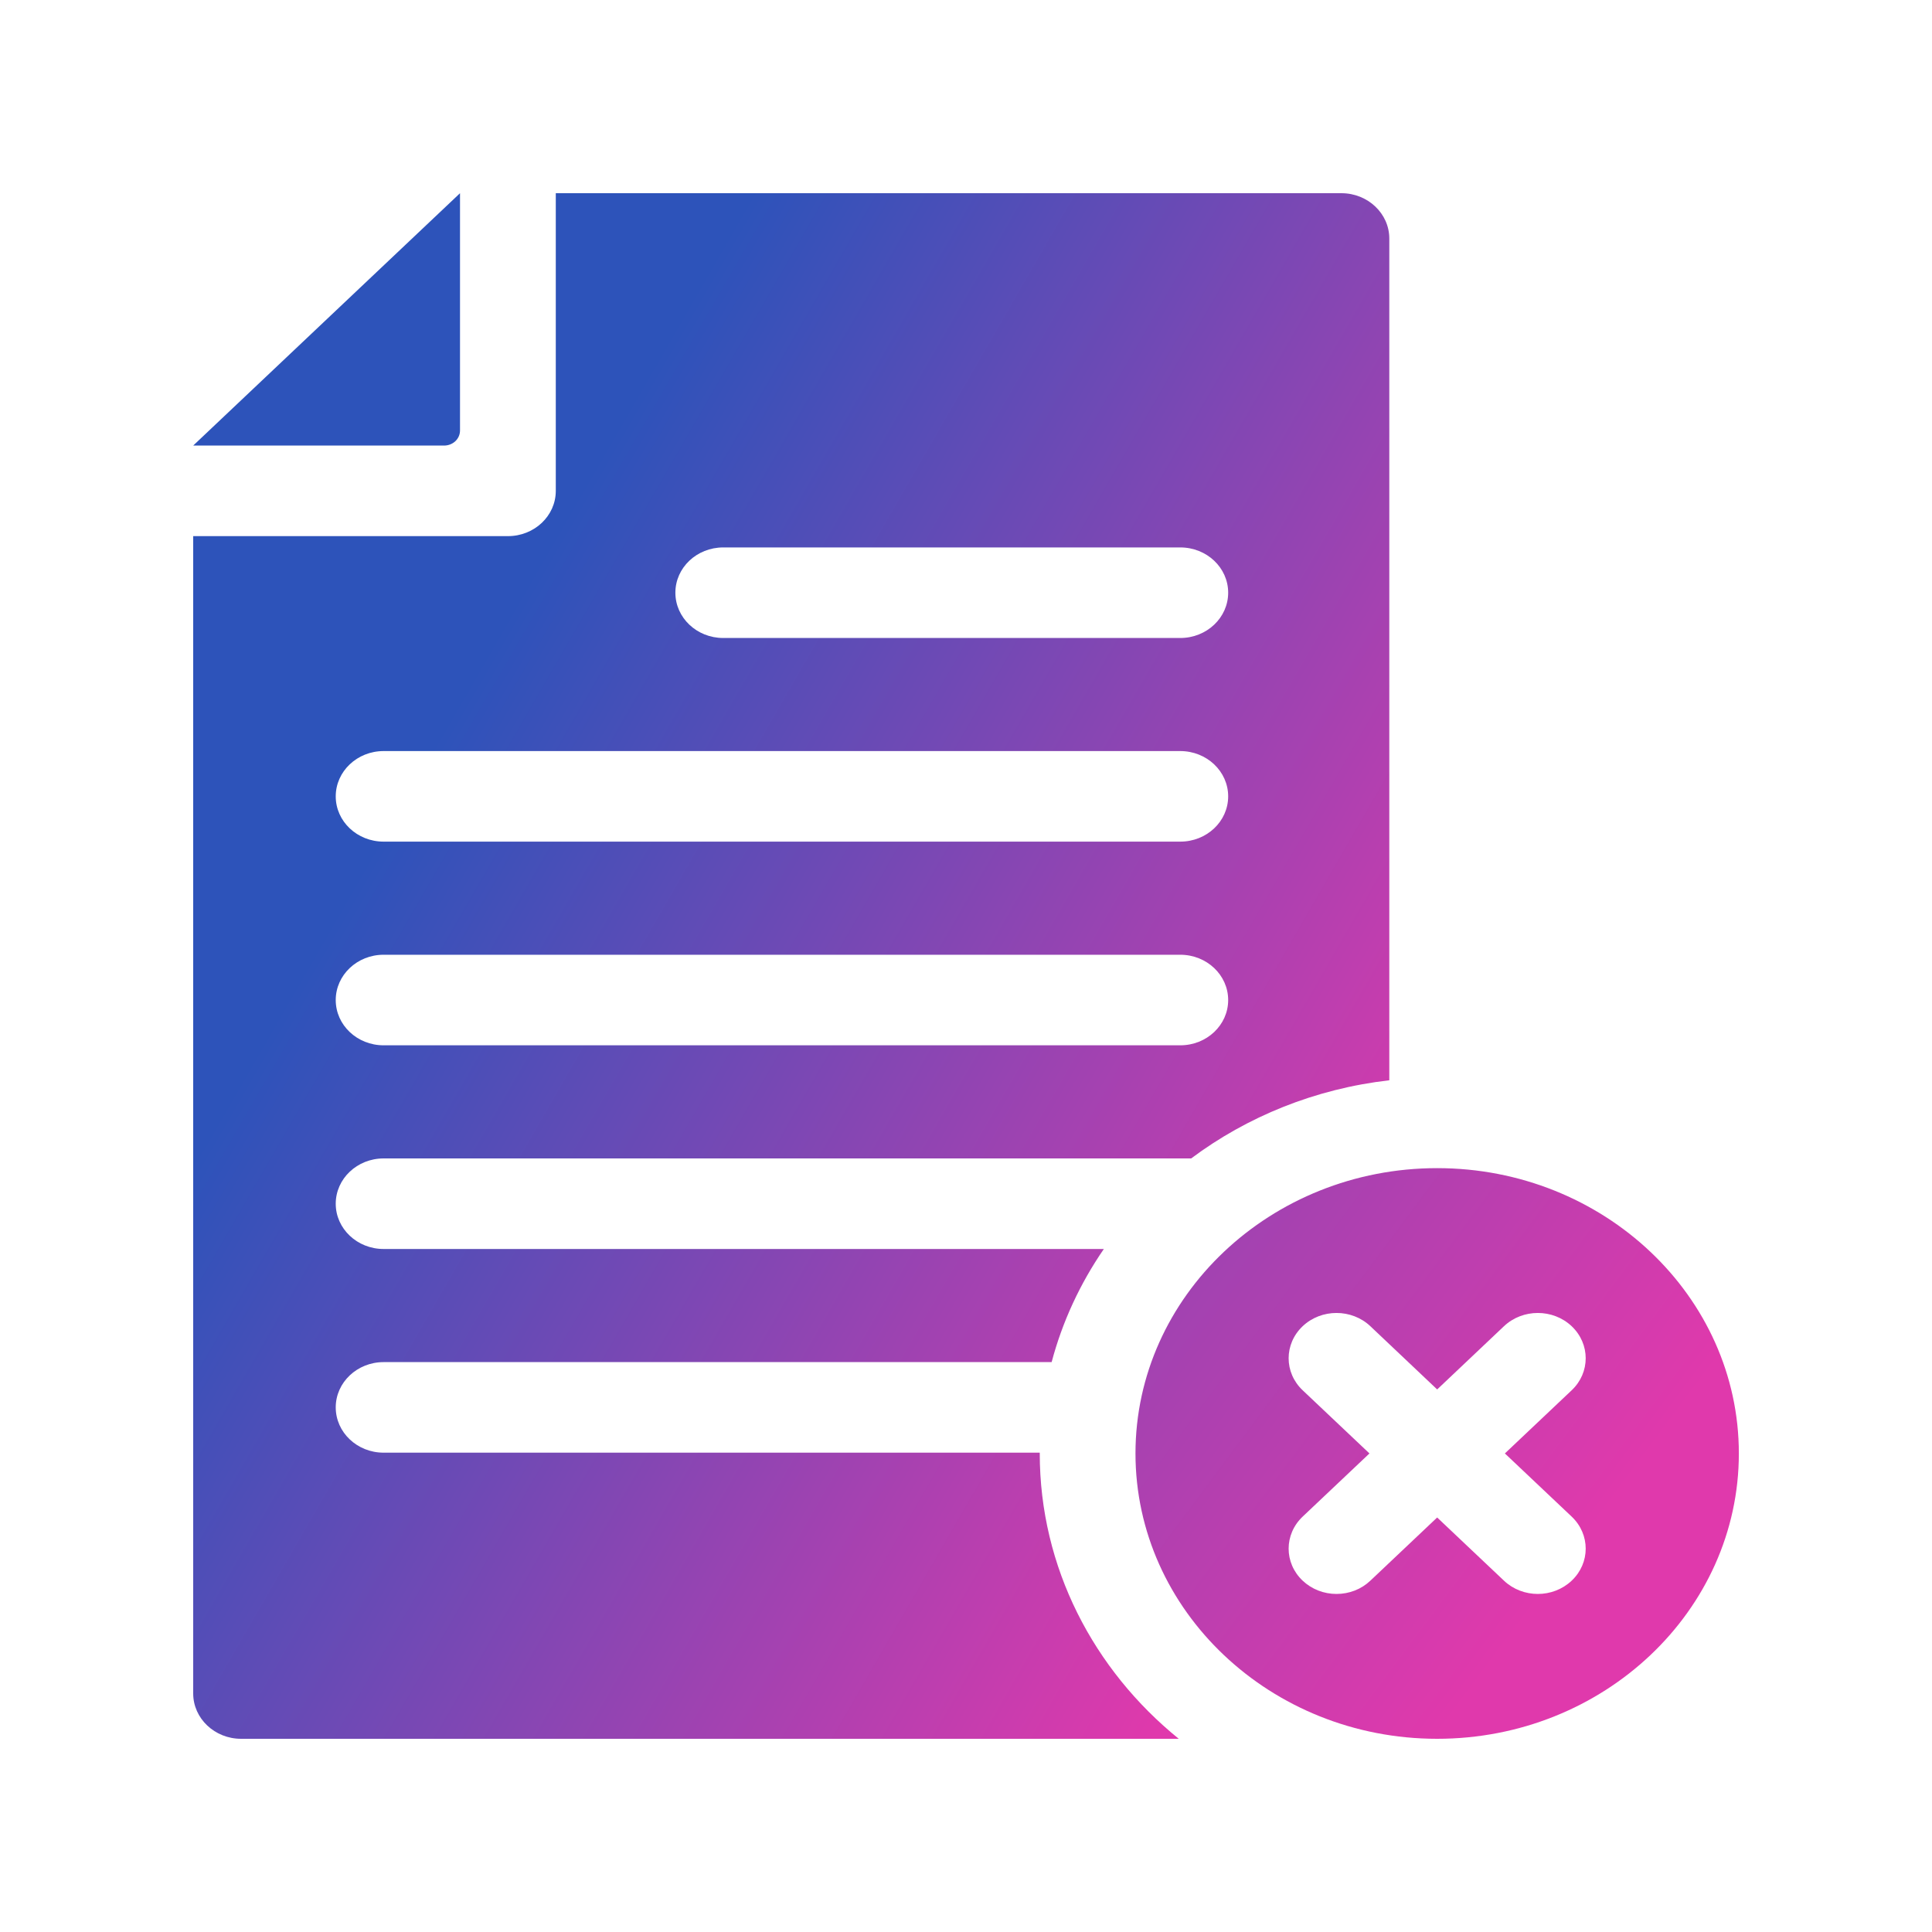
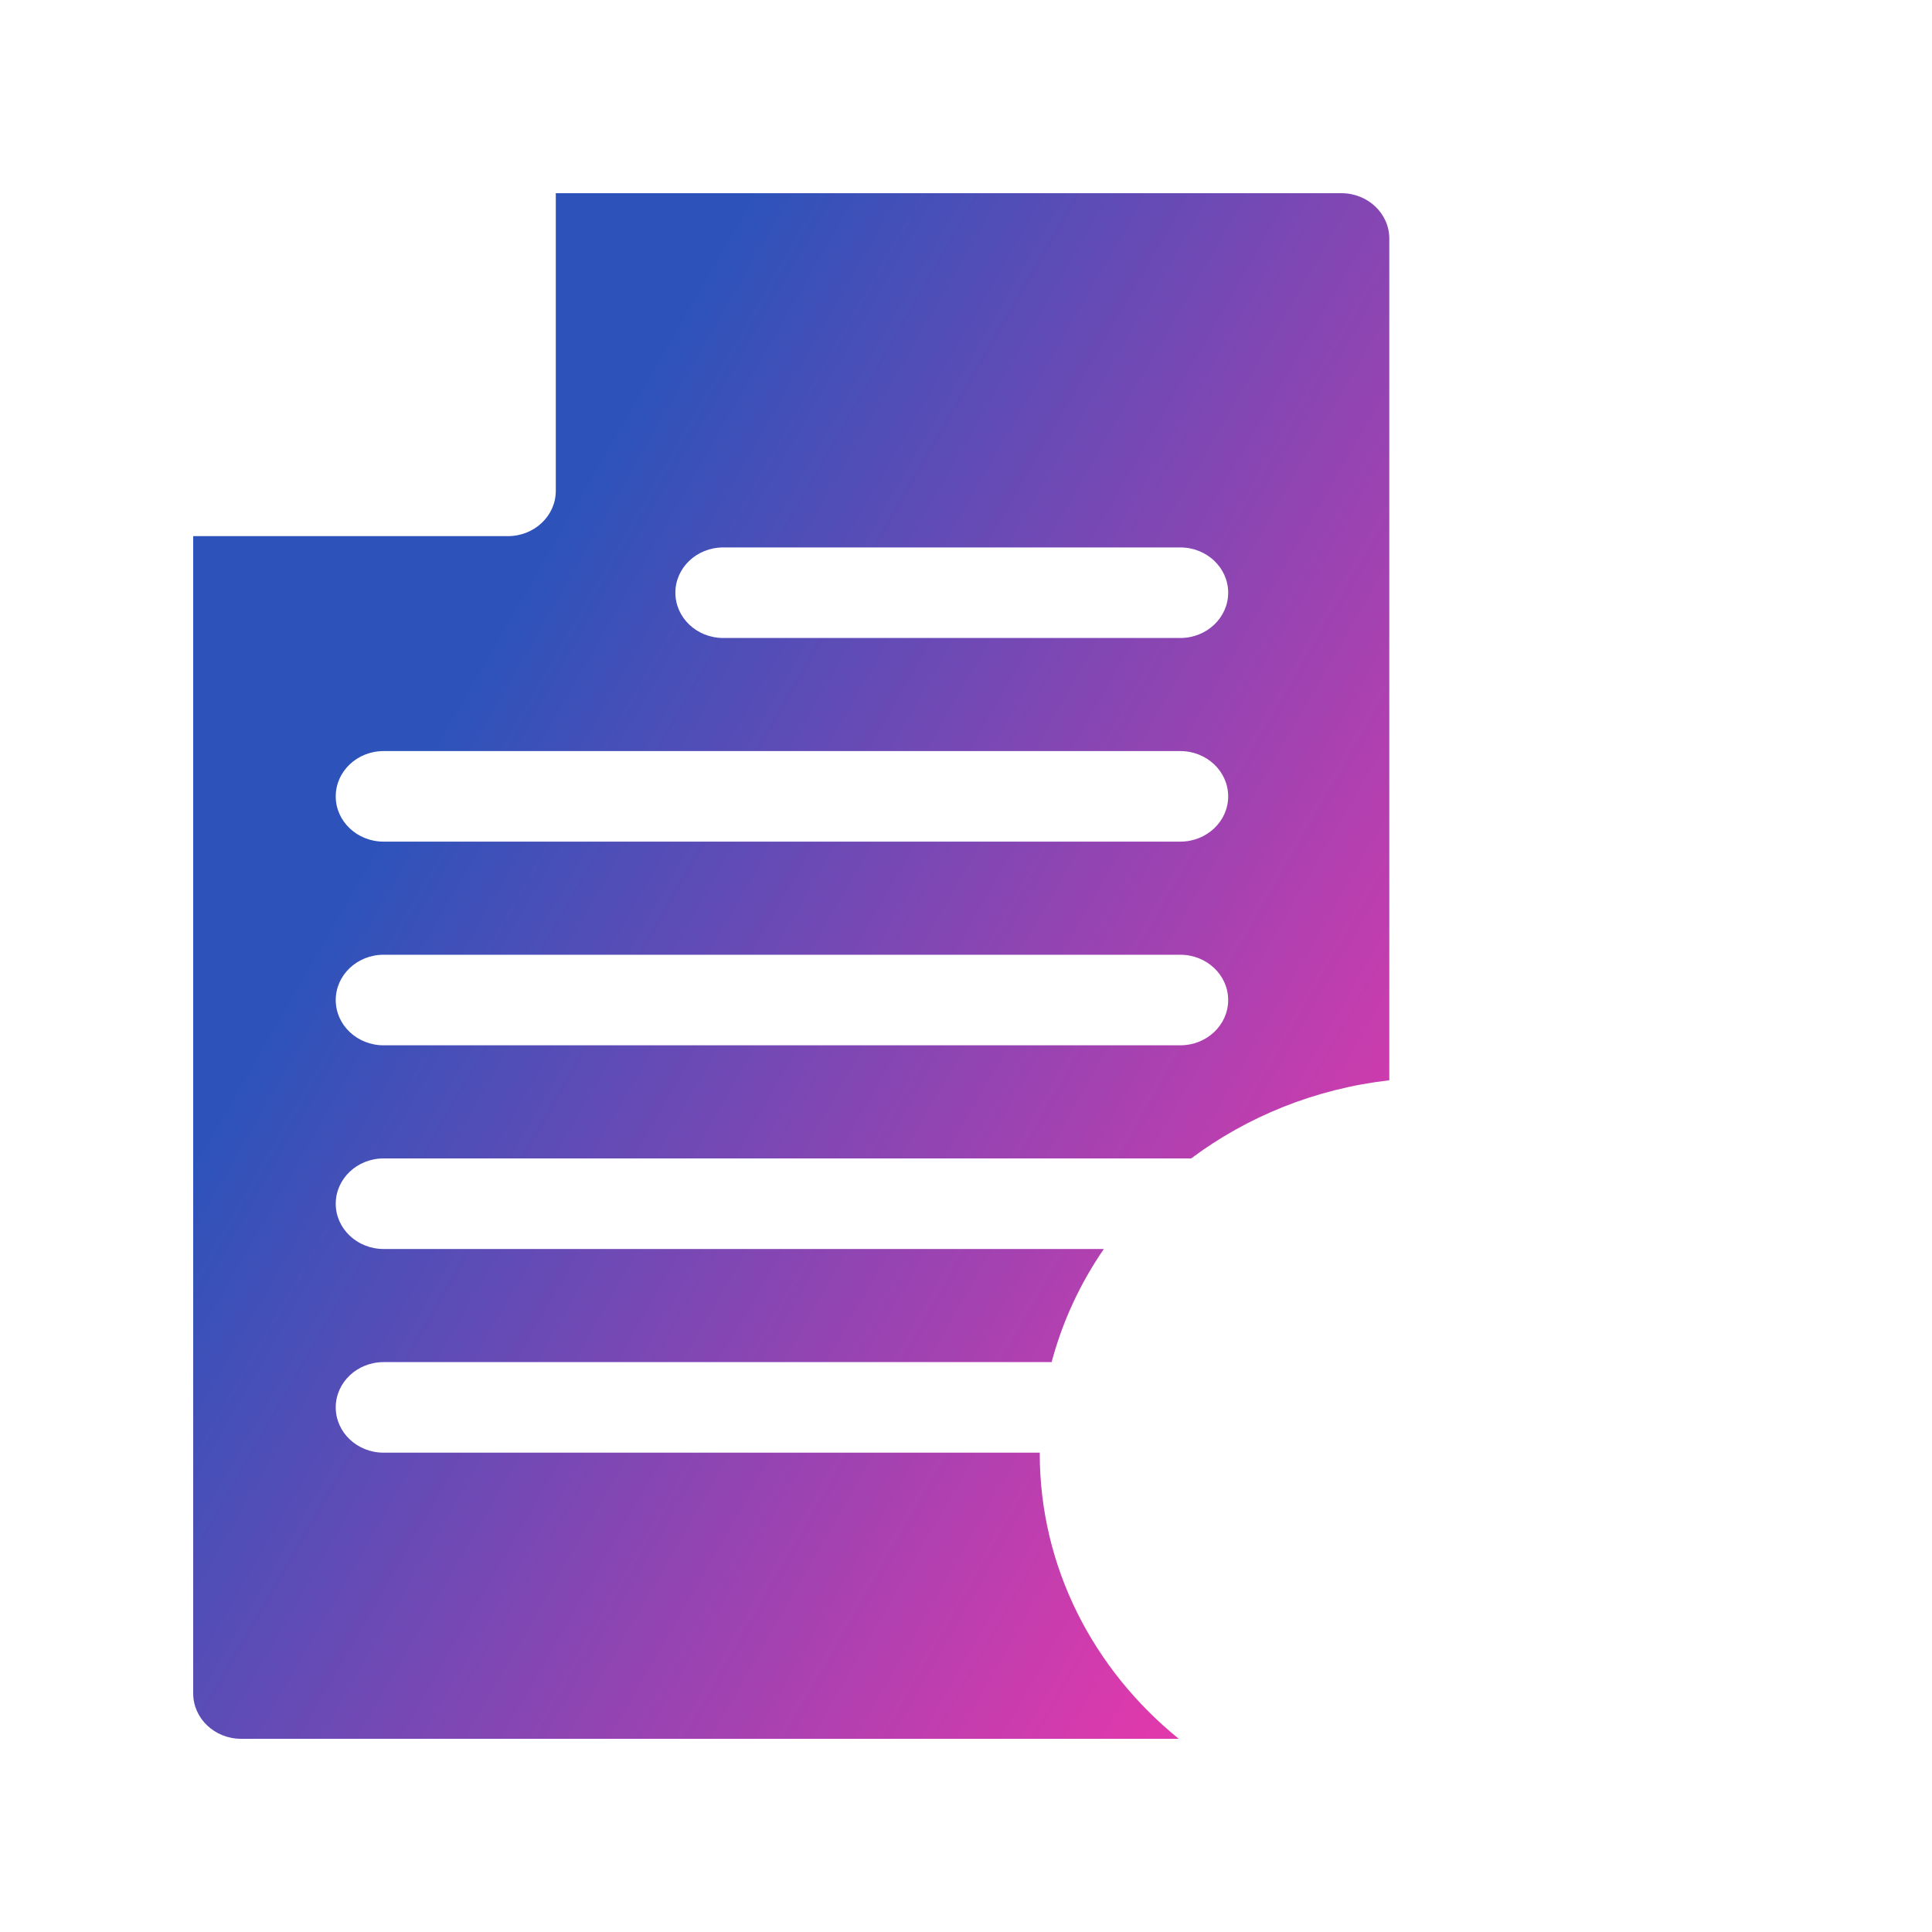
<svg xmlns="http://www.w3.org/2000/svg" width="40" height="40" viewBox="0 0 40 40" fill="none">
  <path d="M24.405 36C22.644 34.572 21.527 32.453 21.527 30.092C21.527 30.087 21.527 30.081 21.527 30.076H7.942C7.395 30.076 6.951 29.656 6.951 29.138C6.951 28.621 7.395 28.201 7.942 28.201H21.773C21.994 27.369 22.359 26.578 22.854 25.859H7.942C7.395 25.859 6.951 25.439 6.951 24.922C6.951 24.404 7.395 23.984 7.942 23.984H24.662C25.819 23.119 27.227 22.542 28.764 22.366V4.938C28.764 4.421 28.319 4 27.773 4H11.507V10.163C11.507 10.681 11.063 11.1 10.516 11.1H4V35.062C4 35.579 4.445 36 4.991 36H24.405ZM14.974 11.334H24.436C24.984 11.334 25.428 11.753 25.428 12.271C25.428 12.789 24.984 13.209 24.436 13.209H14.974C14.426 13.209 13.983 12.789 13.983 12.271C13.983 11.753 14.426 11.334 14.974 11.334ZM7.942 15.55H24.436C24.984 15.55 25.428 15.97 25.428 16.488C25.428 17.006 24.984 17.425 24.436 17.425H7.942C7.395 17.425 6.951 17.006 6.951 16.488C6.951 15.97 7.395 15.55 7.942 15.55ZM7.942 19.767H24.436C24.984 19.767 25.428 20.187 25.428 20.705C25.428 21.223 24.984 21.642 24.436 21.642H7.942C7.395 21.642 6.951 21.223 6.951 20.705C6.951 20.187 7.395 19.767 7.942 19.767Z" fill="url(#paint0_linear_127_114)" />
-   <path d="M9.524 4L4 9.225H9.194C9.282 9.225 9.366 9.192 9.428 9.134C9.49 9.075 9.524 8.996 9.524 8.913L9.524 4ZM29.755 24.185C26.311 24.185 23.509 26.835 23.509 30.092C23.509 33.35 26.311 36 29.755 36C33.199 36 36.001 33.35 36.001 30.092C36.001 26.835 33.199 24.185 29.755 24.185ZM32.54 31.4C32.927 31.767 32.927 32.36 32.54 32.726C32.346 32.909 32.093 33.001 31.839 33.001C31.585 33.001 31.331 32.909 31.138 32.726L29.755 31.418L28.372 32.726C28.28 32.813 28.171 32.883 28.051 32.93C27.93 32.977 27.801 33.001 27.671 33.001C27.541 33.001 27.412 32.977 27.292 32.93C27.172 32.883 27.062 32.813 26.97 32.726C26.583 32.36 26.583 31.767 26.97 31.4L28.353 30.092L26.97 28.784C26.583 28.418 26.583 27.825 26.97 27.458C27.357 27.092 27.985 27.092 28.372 27.458L29.755 28.767L31.138 27.458C31.525 27.092 32.153 27.092 32.54 27.458C32.927 27.825 32.927 28.418 32.54 28.784L31.157 30.092L32.54 31.4Z" fill="url(#paint1_linear_127_114)" />
  <defs>
    <linearGradient id="paint0_linear_127_114" x1="10.191" y1="13.333" x2="30.302" y2="24.929" gradientUnits="userSpaceOnUse">
      <stop stop-color="#2D53BA" />
      <stop offset="1" stop-color="#E039AC" />
    </linearGradient>
    <linearGradient id="paint1_linear_127_114" x1="12" y1="13.333" x2="34.267" y2="29.924" gradientUnits="userSpaceOnUse">
      <stop stop-color="#2D53BA" />
      <stop offset="1" stop-color="#E039AC" />
    </linearGradient>
  </defs>
</svg>